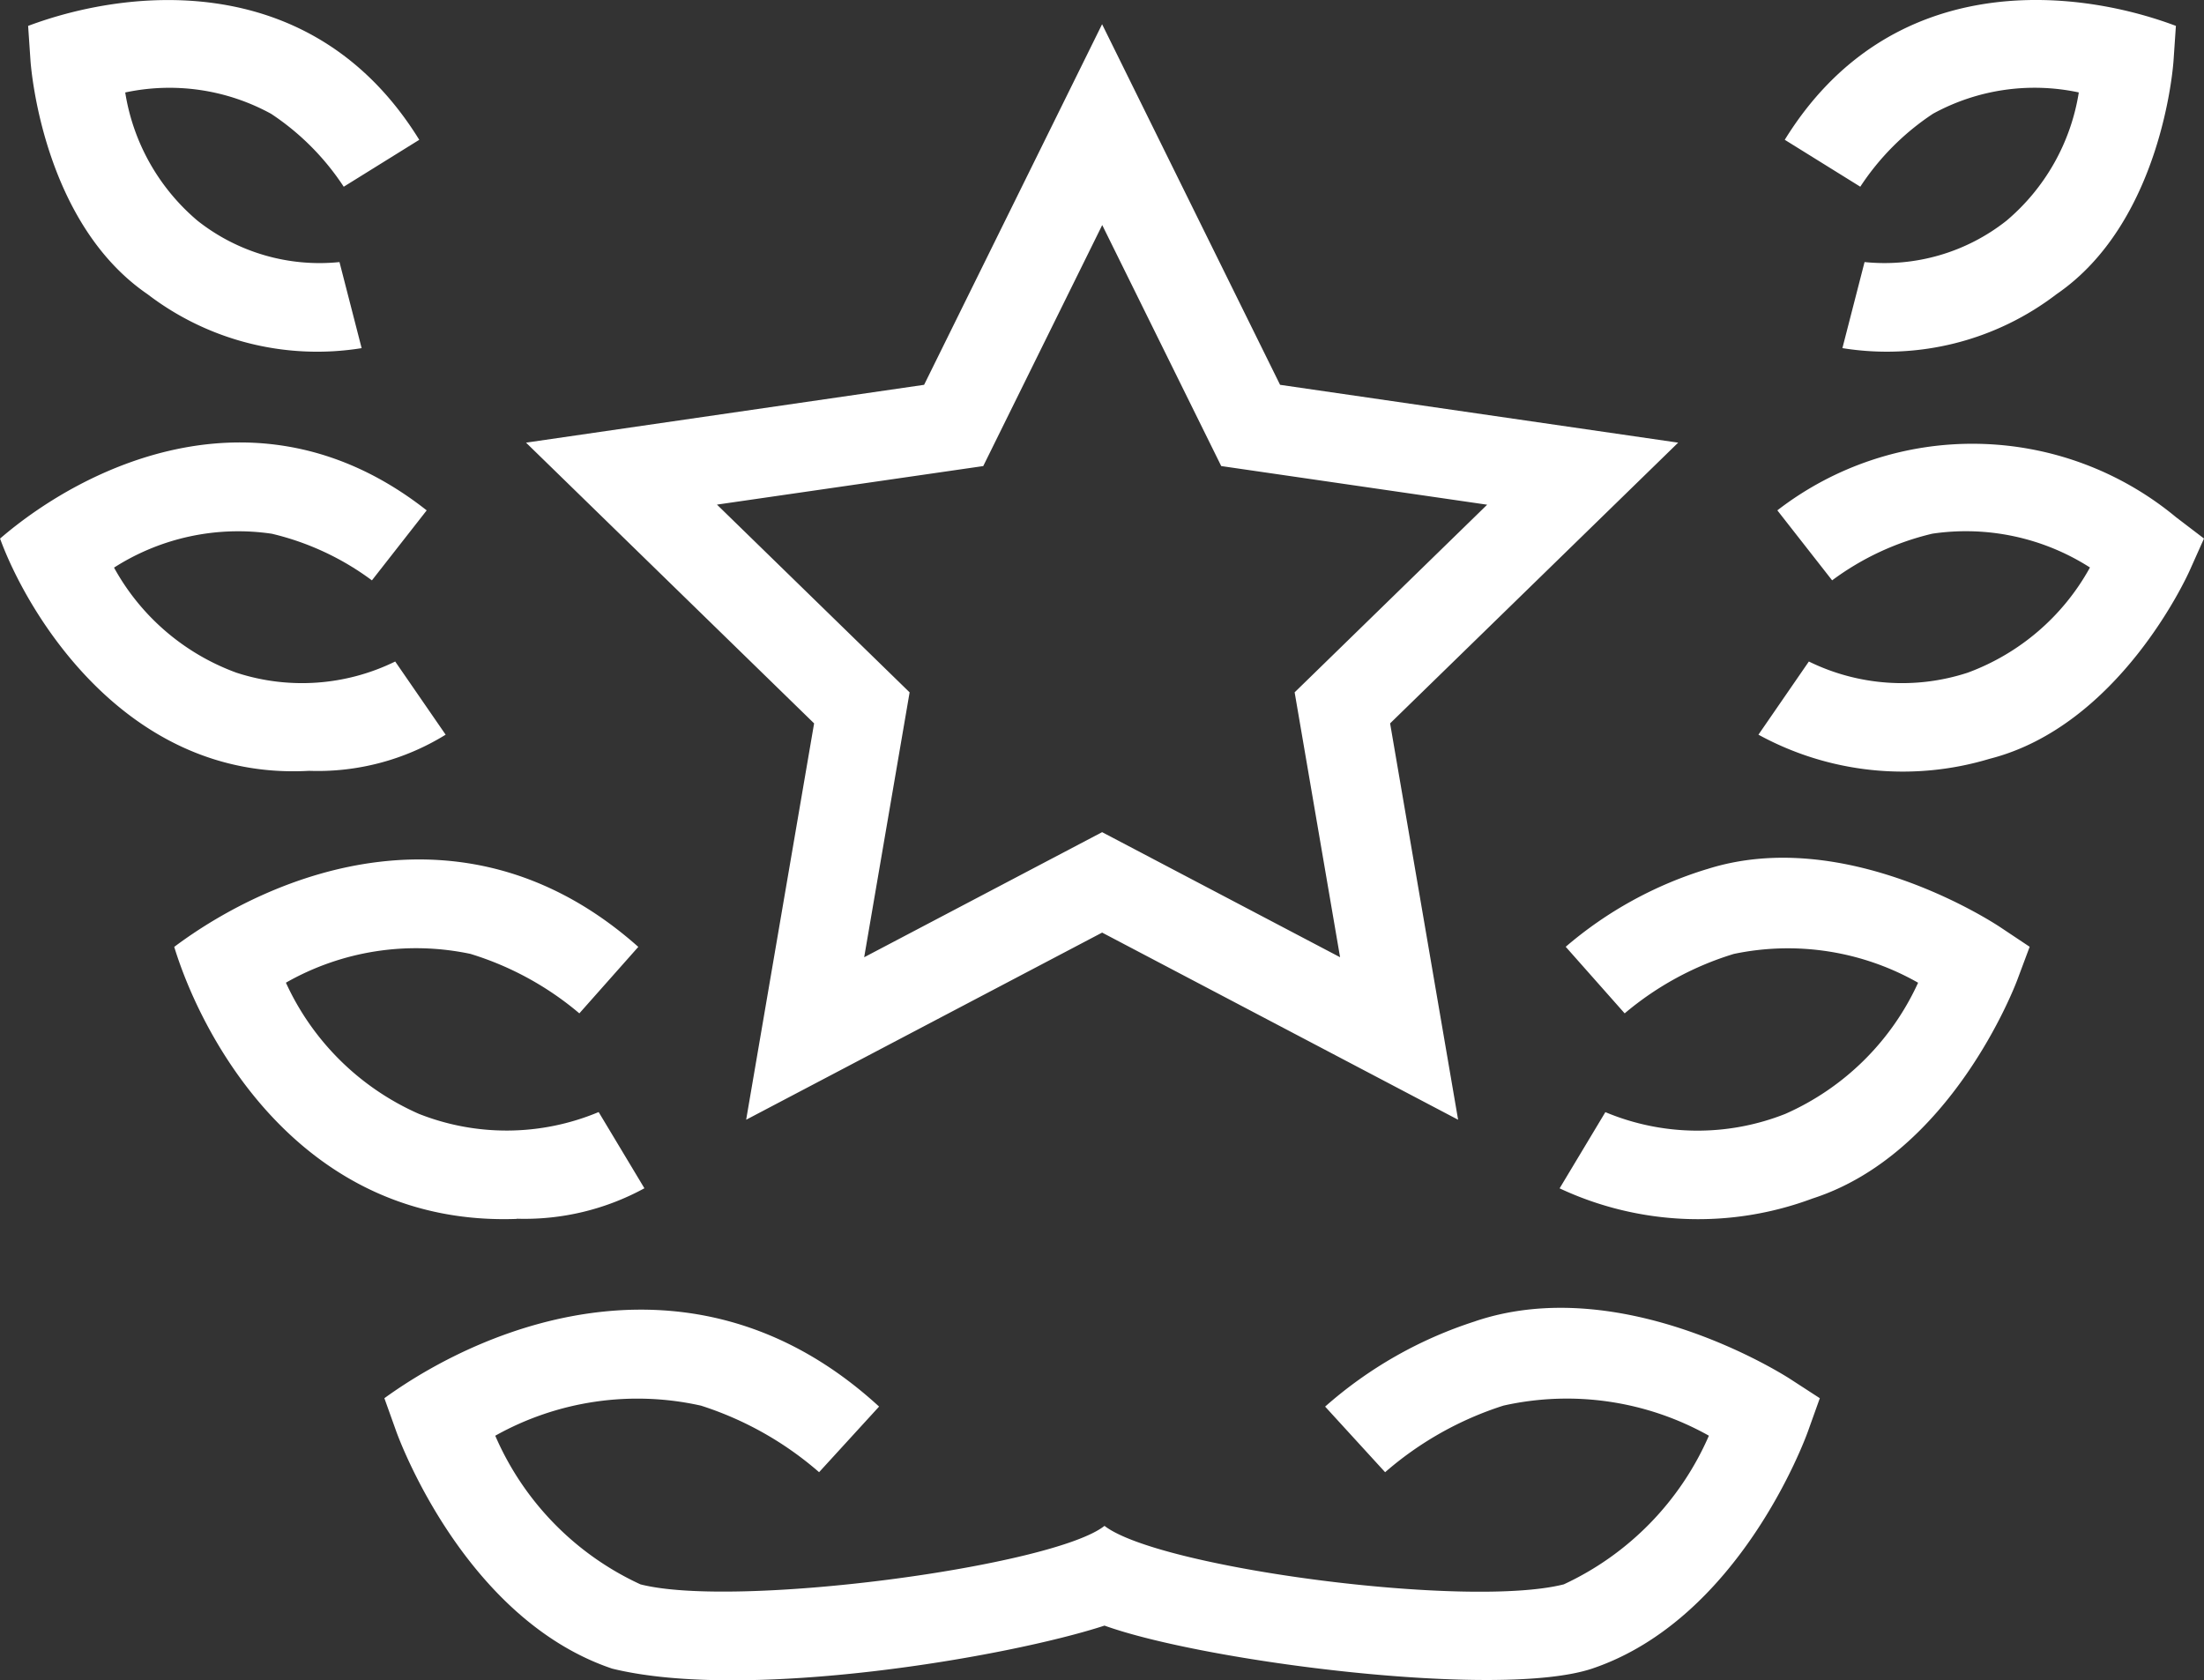
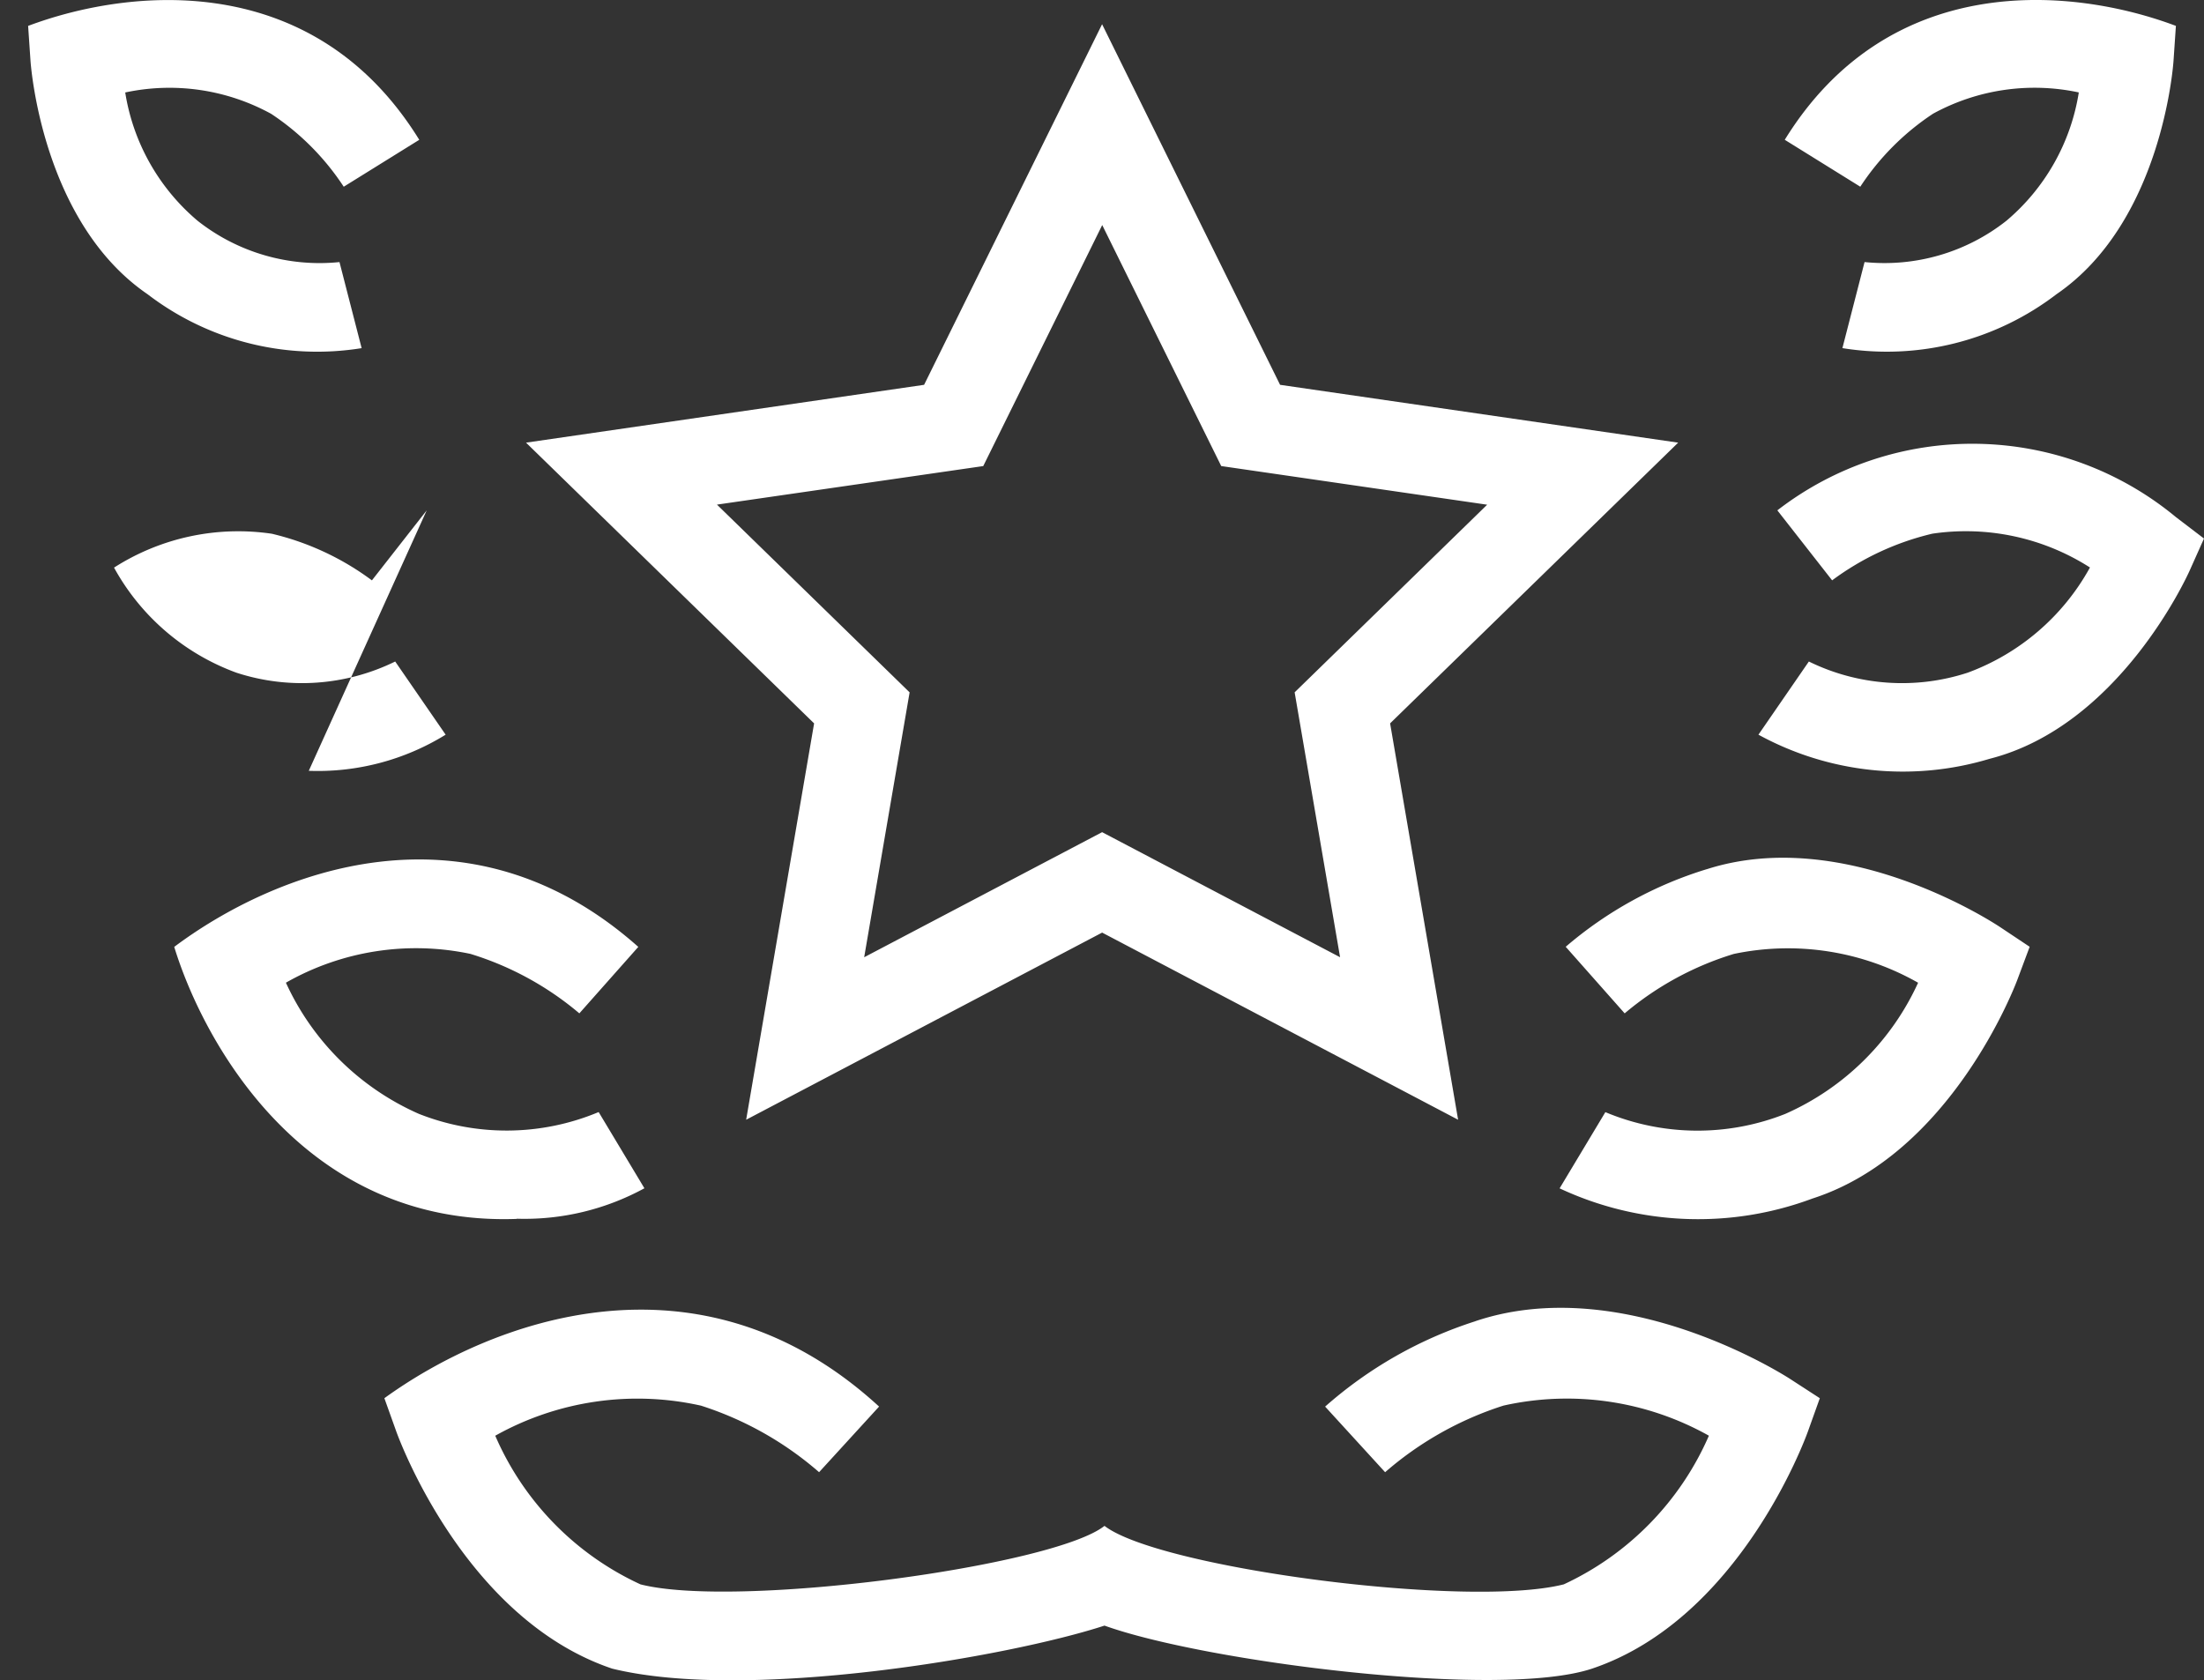
<svg xmlns="http://www.w3.org/2000/svg" width="105.253" height="80.26" viewBox="0 0 105.253 80.26">
  <rect x="0" y="0" width="105.253" height="80.26" fill="#333333" stroke="none" />
-   <path id="Path_2303" data-name="Path 2303" d="M221.9,123.515l-3.607-2.241c5.042-8.163,13.809-7.274,18.679-5.441l-.114,1.676c-.023.314-.585,7.716-5.586,11.139h0a13.324,13.324,0,0,1-10.226,2.577l1.058-4.111a9.389,9.389,0,0,0,6.773-1.972,10.082,10.082,0,0,0,3.458-6.13,10.1,10.1,0,0,0-6.96,1.016,12.169,12.169,0,0,0-3.475,3.487ZM236.977,139.3h0a15.231,15.231,0,0,0-19.038-.326l2.616,3.343a13.059,13.059,0,0,1,4.786-2.229,10.992,10.992,0,0,1,7.527,1.615,11.01,11.01,0,0,1-5.837,5.024,10.1,10.1,0,0,1-7.587-.533l-2.408,3.495a14.363,14.363,0,0,0,11.036,1.153c6.176-1.568,9.421-8.688,9.556-8.989l.686-1.533Zm-22.408,16.813a18.758,18.758,0,0,0-6.737,3.707L210.648,163h0a14.719,14.719,0,0,1,5.213-2.839,12.581,12.581,0,0,1,8.8,1.376,12.536,12.536,0,0,1-6.341,6.264,11.384,11.384,0,0,1-8.594-.083l-2.185,3.64h0a15.6,15.6,0,0,0,12.076.486c6.607-2.126,9.658-10.112,9.784-10.45l.588-1.574-1.4-.933c-.3-.2-7.423-4.892-14.027-2.77Zm-74.462-27.463a13.324,13.324,0,0,0,10.224,2.576l-1.058-4.111a9.4,9.4,0,0,1-6.772-1.97,10.083,10.083,0,0,1-3.46-6.131,10.1,10.1,0,0,1,6.969,1.02,12.172,12.172,0,0,1,3.466,3.482l3.607-2.241c-5.05-8.181-13.841-7.259-18.679-5.441l.114,1.676c.024.314.586,7.715,5.589,11.14Zm7.7,22.765a11.622,11.622,0,0,0,6.536-1.726l-2.409-3.495a10.1,10.1,0,0,1-7.583.534,10.957,10.957,0,0,1-5.844-5.019,11,11,0,0,1,7.535-1.618,13.04,13.04,0,0,1,4.78,2.227l2.616-3.343c-7.917-6.233-16.275-2.185-20.374,1.347,1.254,3.452,5.956,11.575,14.742,11.094Zm9.934,21.394a11.939,11.939,0,0,0,6.094-1.455l-2.185-3.64h0a11.382,11.382,0,0,1-8.59.084,12.538,12.538,0,0,1-6.345-6.263,12.551,12.551,0,0,1,8.81-1.376A14.707,14.707,0,0,1,160.728,163l2.815-3.175c-8.2-7.295-17.447-3.533-22.162,0,1.4,4.565,6.2,13.359,16.356,12.993Zm45.766,4.9h0a20.062,20.062,0,0,0-7.164,4.074l2.865,3.134a16.031,16.031,0,0,1,5.649-3.181,13.864,13.864,0,0,1,9.813,1.437,13.977,13.977,0,0,1-6.928,7.1c-4.623,1.17-19.337-.783-21.935-2.793-2.443,1.933-17.559,3.967-22.159,2.794a13.869,13.869,0,0,1-6.936-7.1,13.9,13.9,0,0,1,9.823-1.437,16.008,16.008,0,0,1,5.642,3.179l2.865-3.134c-8.607-7.9-18.558-4.07-23.625-.4l.566,1.582c.131.365,3.28,8.964,10.313,11.335,6.439,1.579,18.887-.547,23.511-2.055,4.764,1.718,18.865,3.53,23.286,2.054,7.029-2.37,10.178-10.97,10.308-11.334l.566-1.582-1.409-.914c-.322-.21-8.036-5.127-15.051-2.761Zm-31.568-28.56-13.757-13.409,19.01-2.762,8.5-17.224,8.5,17.224,19.011,2.762-13.757,13.409,3.248,18.932-17-8.939-17,8.939Zm4.561-1.482-2.17,12.653,11.363-5.975,11.364,5.974-2.17-12.653,9.194-8.962-12.7-1.846-5.683-11.511-5.682,11.512L167.3,138.7Z" transform="translate(-133.061 -114.597)" fill="#fff" />
+   <path id="Path_2303" data-name="Path 2303" d="M221.9,123.515l-3.607-2.241c5.042-8.163,13.809-7.274,18.679-5.441l-.114,1.676c-.023.314-.585,7.716-5.586,11.139h0a13.324,13.324,0,0,1-10.226,2.577l1.058-4.111a9.389,9.389,0,0,0,6.773-1.972,10.082,10.082,0,0,0,3.458-6.13,10.1,10.1,0,0,0-6.96,1.016,12.169,12.169,0,0,0-3.475,3.487ZM236.977,139.3h0a15.231,15.231,0,0,0-19.038-.326l2.616,3.343a13.059,13.059,0,0,1,4.786-2.229,10.992,10.992,0,0,1,7.527,1.615,11.01,11.01,0,0,1-5.837,5.024,10.1,10.1,0,0,1-7.587-.533l-2.408,3.495a14.363,14.363,0,0,0,11.036,1.153c6.176-1.568,9.421-8.688,9.556-8.989l.686-1.533Zm-22.408,16.813a18.758,18.758,0,0,0-6.737,3.707L210.648,163h0a14.719,14.719,0,0,1,5.213-2.839,12.581,12.581,0,0,1,8.8,1.376,12.536,12.536,0,0,1-6.341,6.264,11.384,11.384,0,0,1-8.594-.083l-2.185,3.64h0a15.6,15.6,0,0,0,12.076.486c6.607-2.126,9.658-10.112,9.784-10.45l.588-1.574-1.4-.933c-.3-.2-7.423-4.892-14.027-2.77Zm-74.462-27.463a13.324,13.324,0,0,0,10.224,2.576l-1.058-4.111a9.4,9.4,0,0,1-6.772-1.97,10.083,10.083,0,0,1-3.46-6.131,10.1,10.1,0,0,1,6.969,1.02,12.172,12.172,0,0,1,3.466,3.482l3.607-2.241c-5.05-8.181-13.841-7.259-18.679-5.441l.114,1.676c.024.314.586,7.715,5.589,11.14Zm7.7,22.765a11.622,11.622,0,0,0,6.536-1.726l-2.409-3.495a10.1,10.1,0,0,1-7.583.534,10.957,10.957,0,0,1-5.844-5.019,11,11,0,0,1,7.535-1.618,13.04,13.04,0,0,1,4.78,2.227l2.616-3.343Zm9.934,21.394a11.939,11.939,0,0,0,6.094-1.455l-2.185-3.64h0a11.382,11.382,0,0,1-8.59.084,12.538,12.538,0,0,1-6.345-6.263,12.551,12.551,0,0,1,8.81-1.376A14.707,14.707,0,0,1,160.728,163l2.815-3.175c-8.2-7.295-17.447-3.533-22.162,0,1.4,4.565,6.2,13.359,16.356,12.993Zm45.766,4.9h0a20.062,20.062,0,0,0-7.164,4.074l2.865,3.134a16.031,16.031,0,0,1,5.649-3.181,13.864,13.864,0,0,1,9.813,1.437,13.977,13.977,0,0,1-6.928,7.1c-4.623,1.17-19.337-.783-21.935-2.793-2.443,1.933-17.559,3.967-22.159,2.794a13.869,13.869,0,0,1-6.936-7.1,13.9,13.9,0,0,1,9.823-1.437,16.008,16.008,0,0,1,5.642,3.179l2.865-3.134c-8.607-7.9-18.558-4.07-23.625-.4l.566,1.582c.131.365,3.28,8.964,10.313,11.335,6.439,1.579,18.887-.547,23.511-2.055,4.764,1.718,18.865,3.53,23.286,2.054,7.029-2.37,10.178-10.97,10.308-11.334l.566-1.582-1.409-.914c-.322-.21-8.036-5.127-15.051-2.761Zm-31.568-28.56-13.757-13.409,19.01-2.762,8.5-17.224,8.5,17.224,19.011,2.762-13.757,13.409,3.248,18.932-17-8.939-17,8.939Zm4.561-1.482-2.17,12.653,11.363-5.975,11.364,5.974-2.17-12.653,9.194-8.962-12.7-1.846-5.683-11.511-5.682,11.512L167.3,138.7Z" transform="translate(-133.061 -114.597)" fill="#fff" />
</svg>